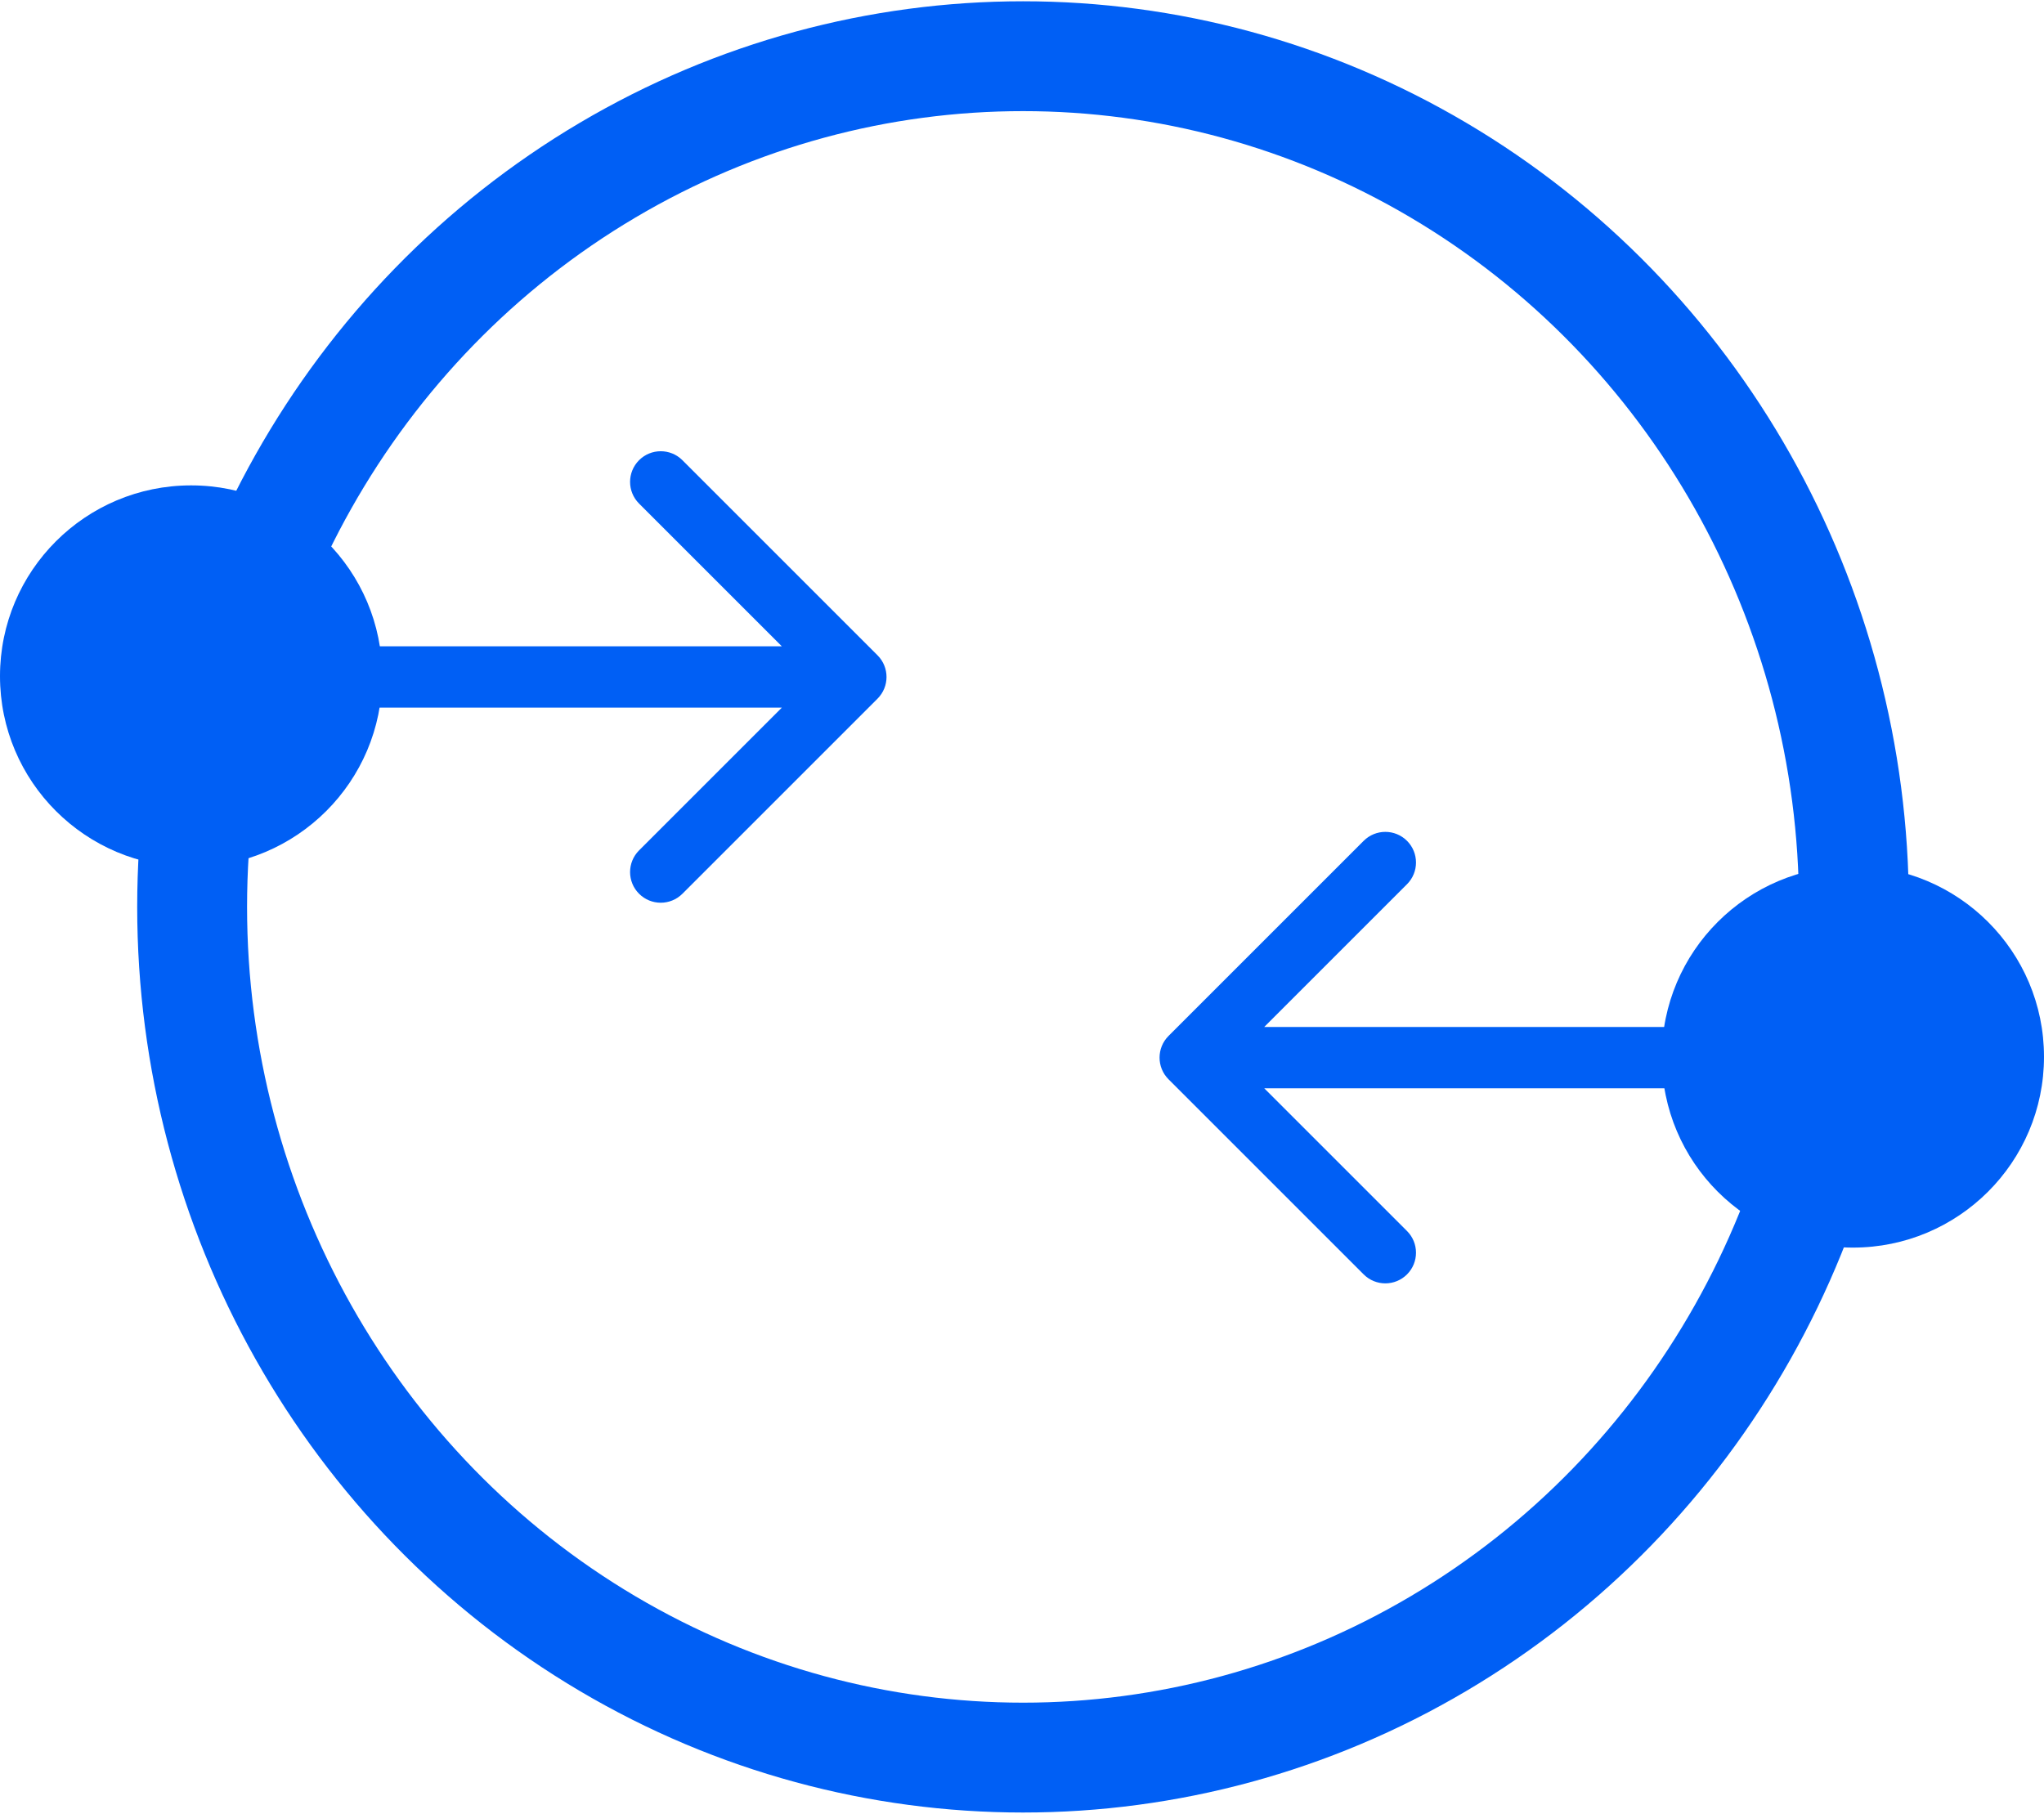
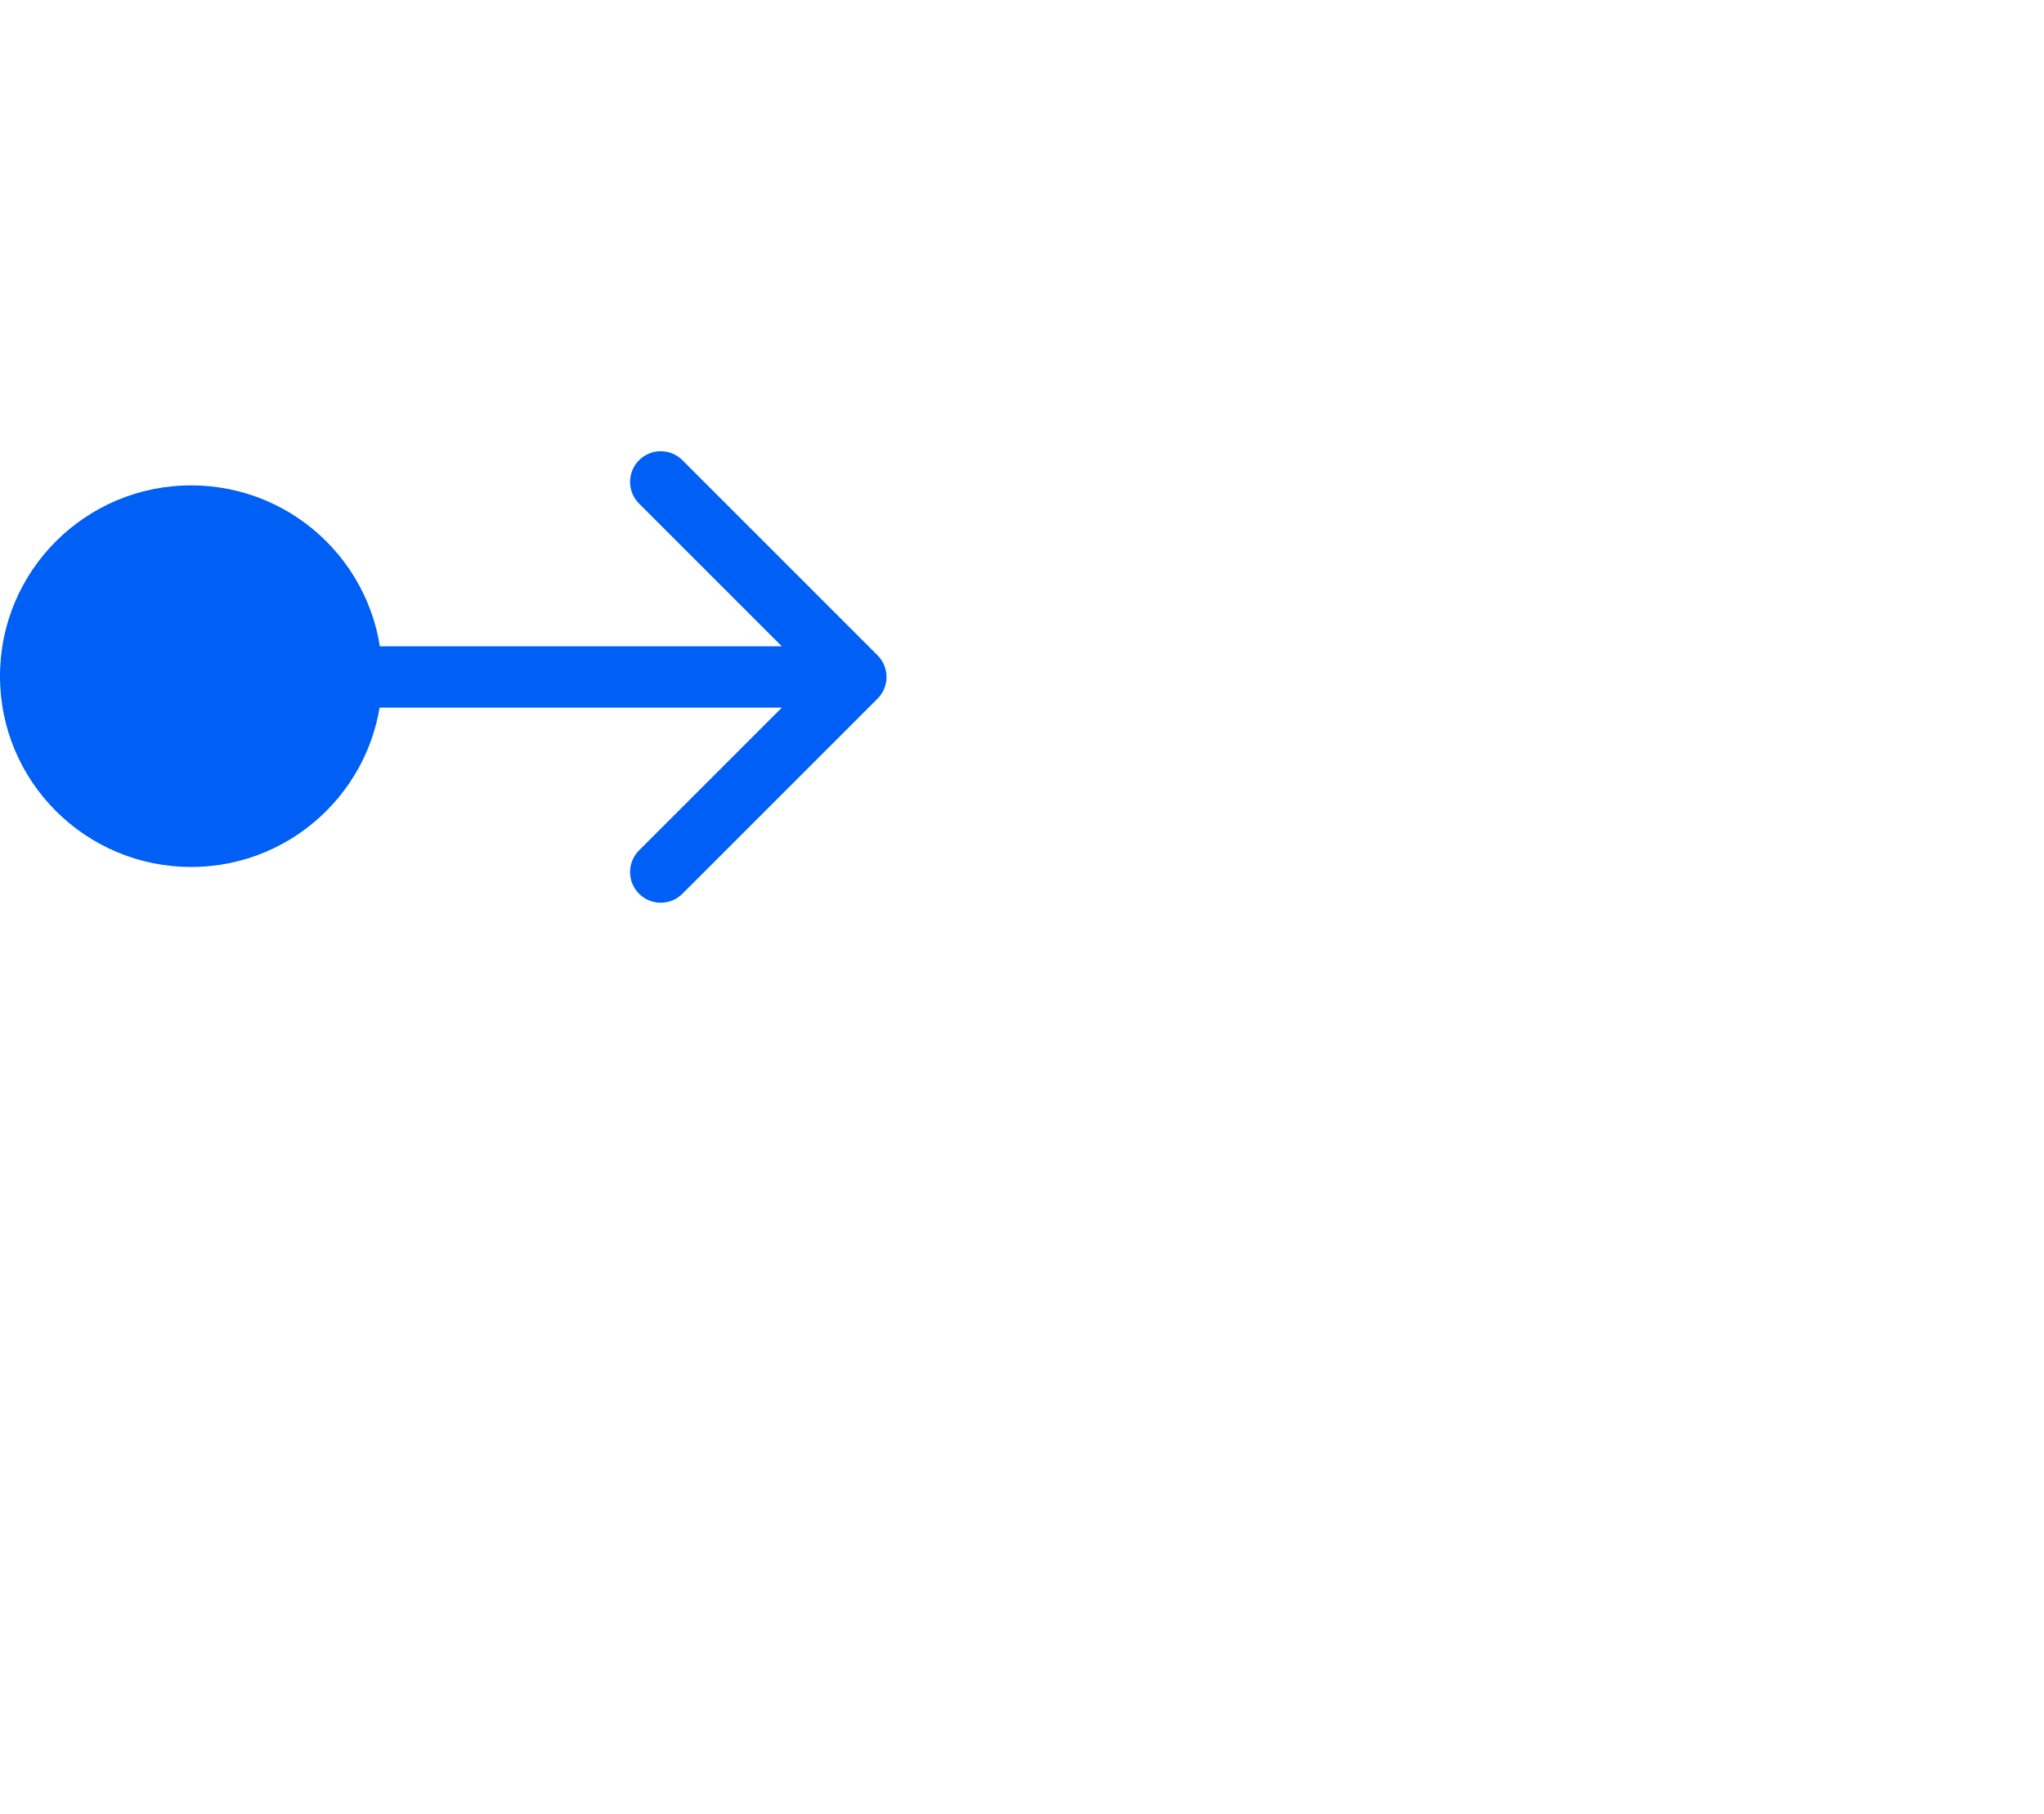
<svg xmlns="http://www.w3.org/2000/svg" width="800" height="710" viewBox="0 0 800 710" fill="none">
  <ellipse cx="74.792" cy="264.683" rx="74.792" ry="74.683" fill="#005FF5" />
-   <ellipse cx="400.406" cy="355" rx="325.208" ry="333" stroke="#005FF5" stroke-width="43" />
-   <ellipse cx="725.208" cy="413.683" rx="74.792" ry="74.683" fill="#005FF5" />
  <path d="M343.459 273.485C348.146 268.799 348.146 261.201 343.459 256.515L267.092 180.147C262.406 175.461 254.808 175.461 250.121 180.147C245.435 184.833 245.435 192.431 250.121 197.118L318.004 265L250.121 332.882C245.435 337.569 245.435 345.167 250.121 349.853C254.808 354.539 262.406 354.539 267.092 349.853L343.459 273.485ZM75.198 277H334.974V253H75.198V277Z" fill="#005FF5" />
-   <path d="M457.354 422.485C452.667 417.799 452.667 410.201 457.354 405.515L533.721 329.147C538.407 324.461 546.005 324.461 550.692 329.147C555.378 333.833 555.378 341.431 550.692 346.118L482.809 414L550.692 481.882C555.378 486.569 555.378 494.167 550.692 498.853C546.005 503.539 538.407 503.539 533.721 498.853L457.354 422.485ZM725.615 426H465.839V402H725.615V426Z" fill="#005FF5" />
</svg>